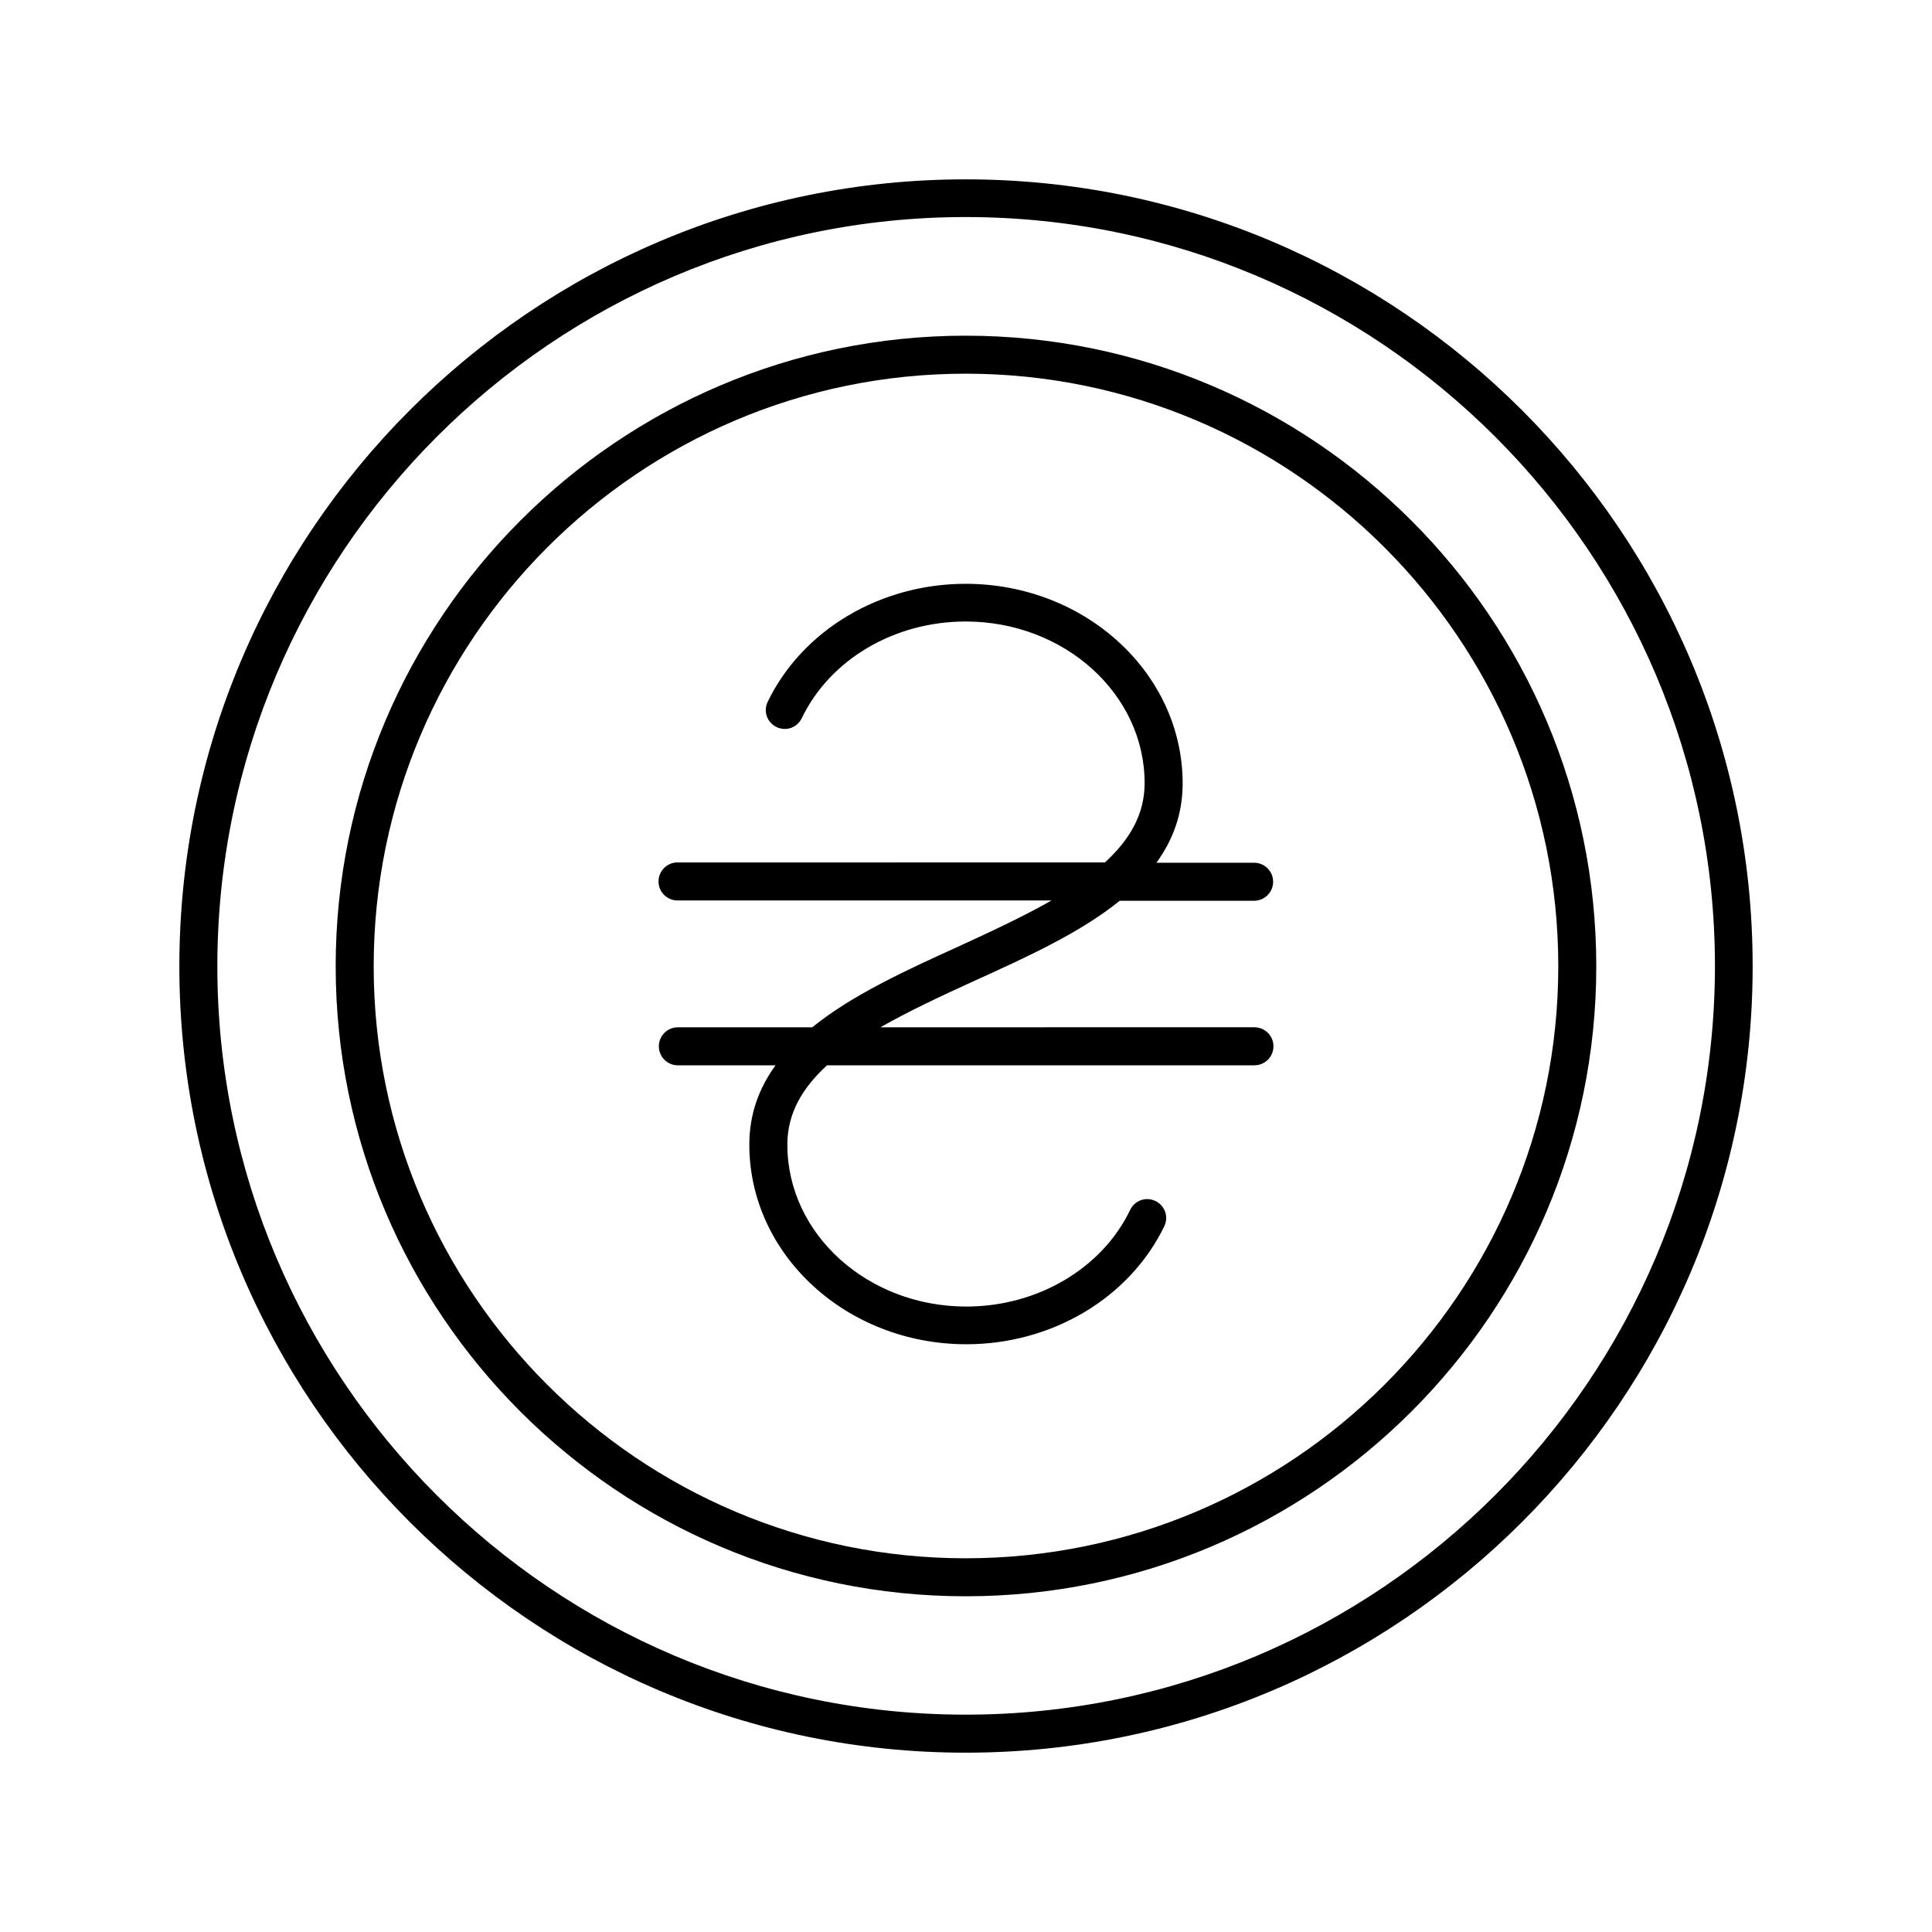
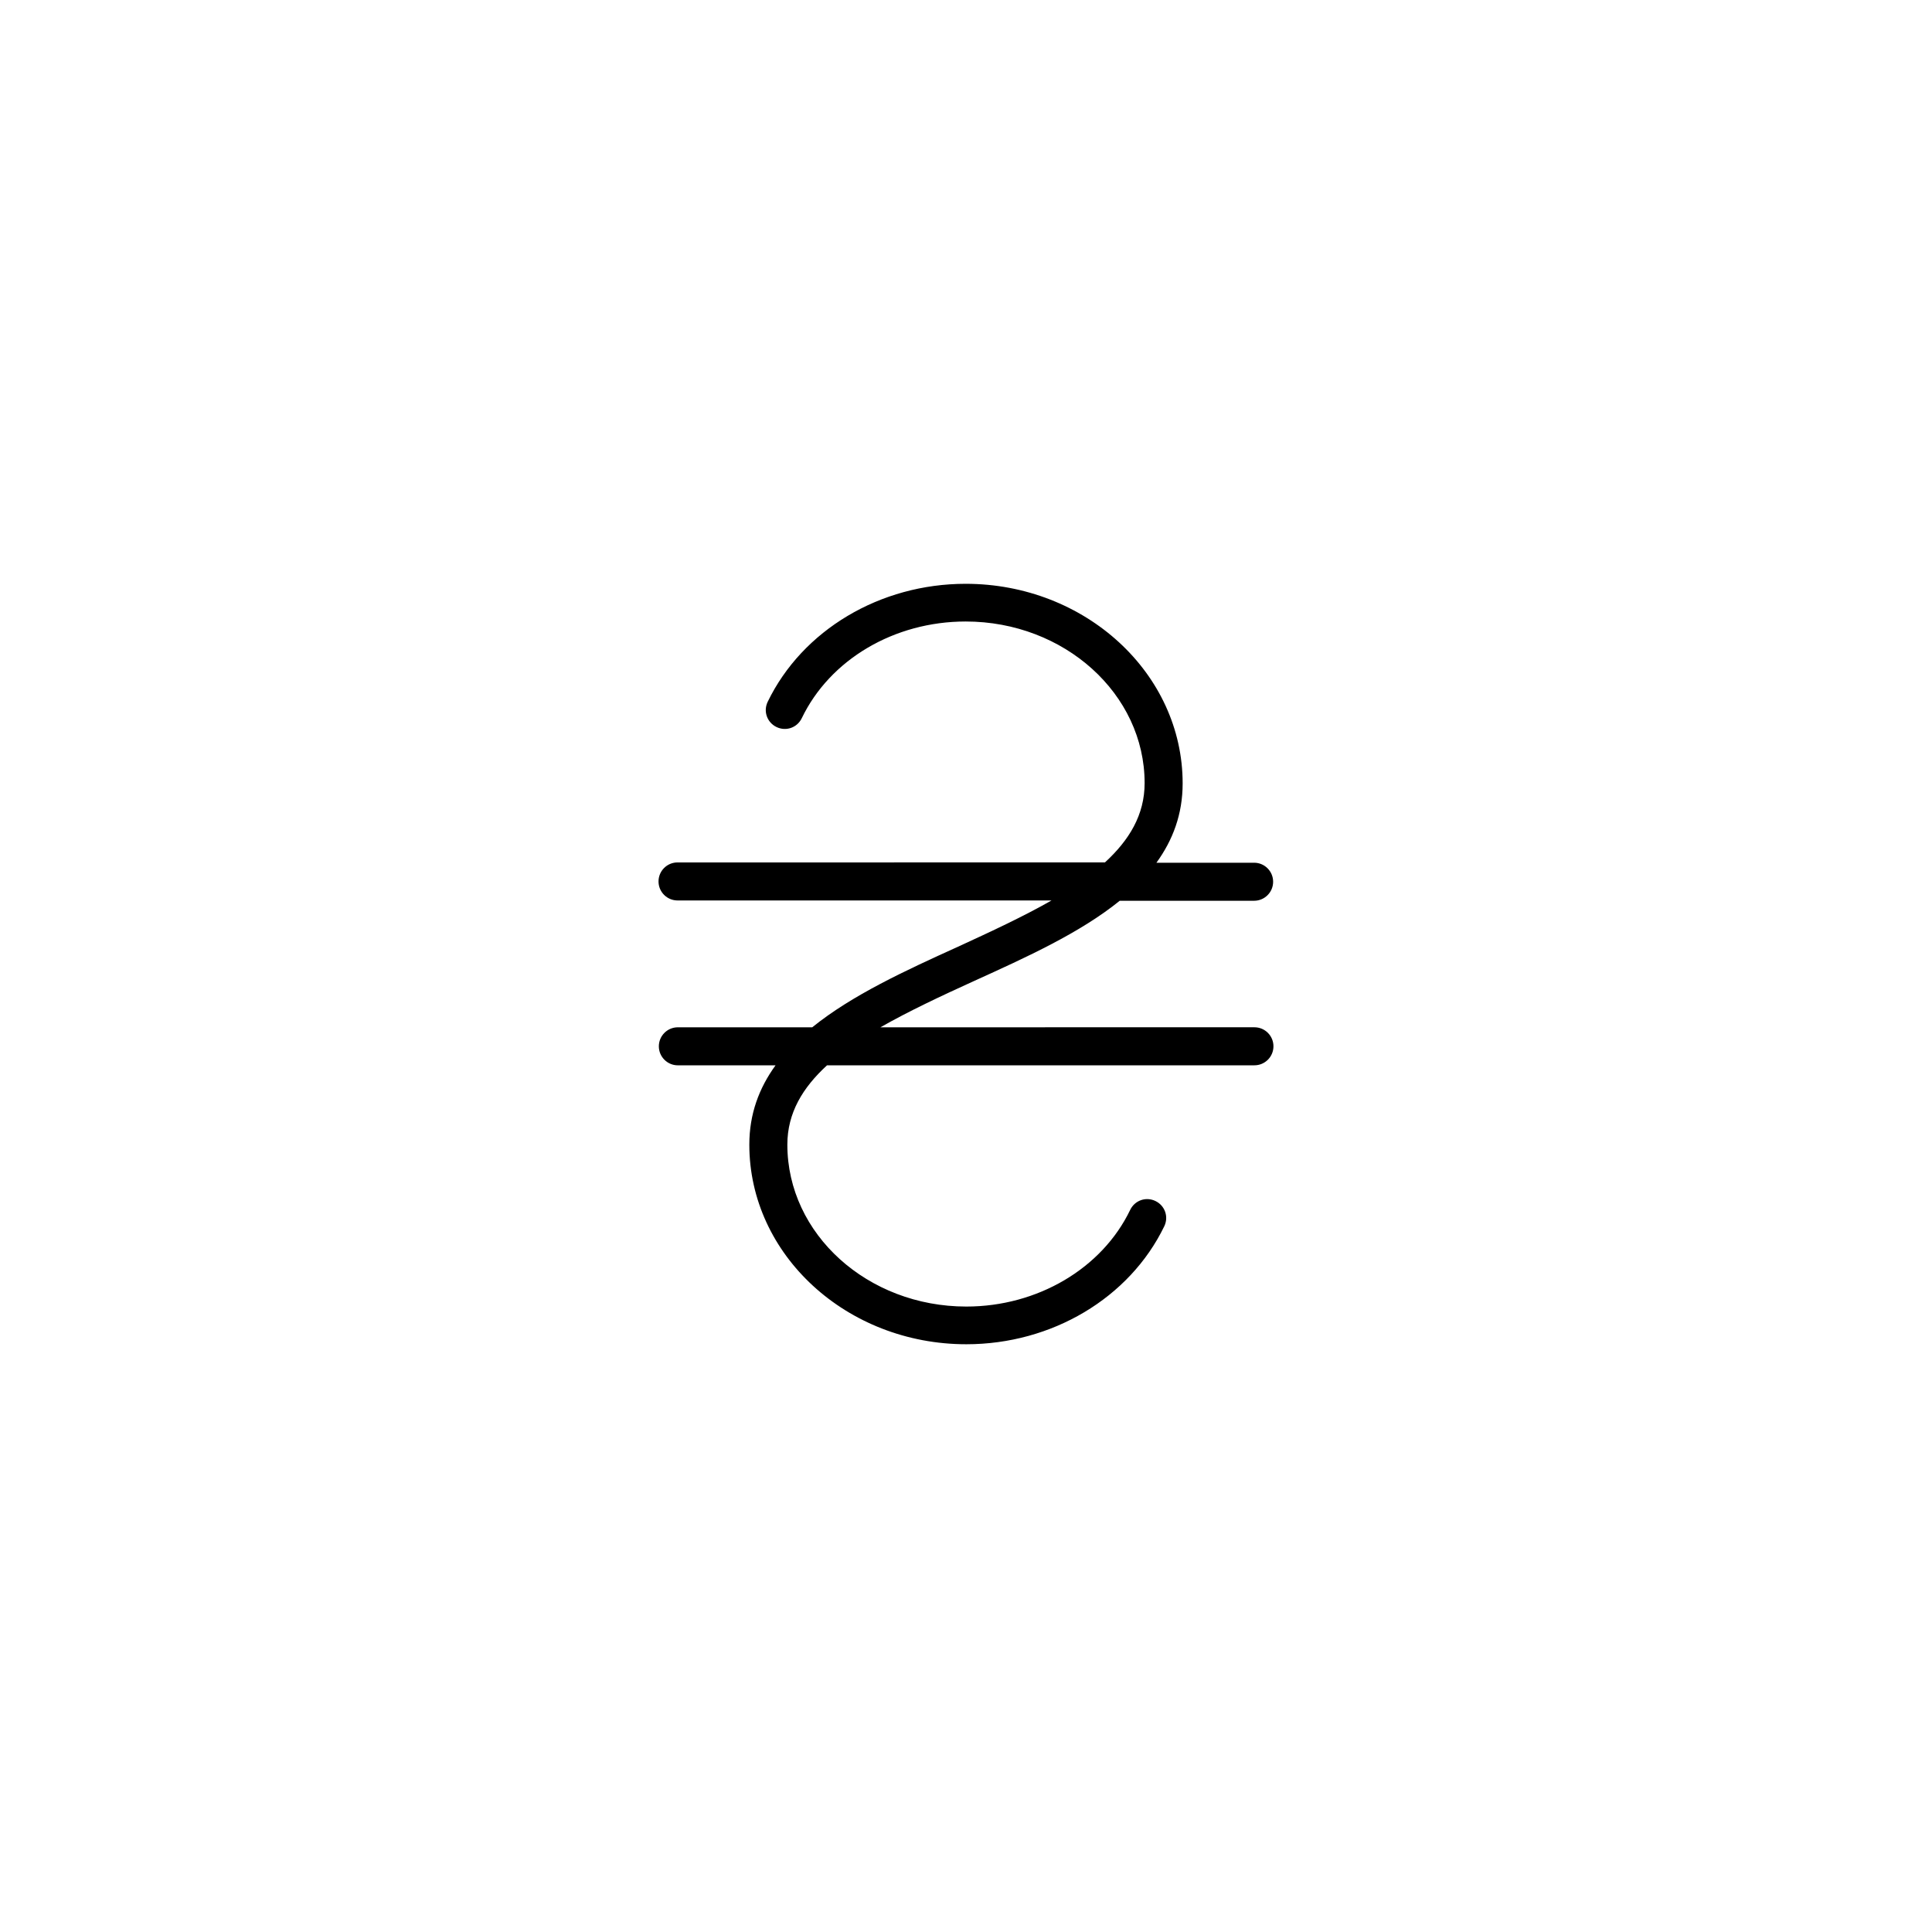
<svg xmlns="http://www.w3.org/2000/svg" fill="#000000" width="800px" height="800px" version="1.1" viewBox="144 144 512 512">
  <g>
-     <path d="m399.91 191.53c-114.92 0-208.38 93.551-208.38 208.56 0 114.92 93.465 208.39 208.38 208.39 115.01 0 208.56-93.465 208.56-208.39 0-115.01-93.555-208.56-208.56-208.56zm0 406.87c-109.36 0-198.31-88.949-198.31-198.31 0-109.45 88.949-198.57 198.31-198.57 109.45 0 198.57 89.035 198.57 198.57-0.086 109.36-89.121 198.31-198.57 198.31z" />
    <path d="m440.74 382.71h35.613c2.781 0 5.039-2.258 5.039-5.039s-2.258-5.039-5.039-5.039h-25.887c4.344-5.992 6.949-12.855 6.949-21.02 0-29.188-25.797-52.898-57.504-52.898-22.672 0-43.258 12.246-52.465 31.27-1.215 2.519-0.172 5.473 2.344 6.688 2.519 1.215 5.473 0.172 6.688-2.344 7.469-15.547 24.496-25.625 43.434-25.625 26.145 0 47.426 19.195 47.426 42.824 0 8.426-4.082 15.113-10.512 21.02l-113.27 0.004c-2.781 0-5.039 2.258-5.039 5.039s2.258 5.039 5.039 5.039h99.113c-7.469 4.258-16.07 8.254-24.758 12.246-13.984 6.34-28.145 12.855-38.656 21.367h-35.613c-2.781 0-5.039 2.258-5.039 5.039s2.258 5.039 5.039 5.039h25.887c-4.344 5.992-6.949 12.855-6.949 21.02 0 29.188 25.797 52.898 57.504 52.898 22.672 0 43.258-12.246 52.465-31.27 1.215-2.519 0.172-5.473-2.344-6.688-2.519-1.215-5.473-0.172-6.688 2.344-7.469 15.547-24.582 25.625-43.434 25.625-26.145 0-47.426-19.195-47.426-42.91 0-8.426 4.082-15.113 10.512-21.02l113.27-0.004c2.781 0 5.039-2.258 5.039-5.039s-2.258-5.039-5.039-5.039l-99.109 0.004c7.469-4.258 15.984-8.254 24.758-12.246 13.98-6.344 28.141-12.77 38.652-21.285z" />
-     <path d="m399.91 232.96c-92.074 0-166.95 74.965-166.95 167.12 0 92.074 74.875 166.95 166.95 166.95 92.164 0 167.12-74.875 167.12-166.95 0.004-92.164-74.961-167.12-167.12-167.12zm0 324c-86.516 0-156.88-70.359-156.88-156.88 0-86.602 70.359-157.05 156.88-157.05 86.602 0 157.05 70.445 157.05 157.05 0 86.516-70.445 156.88-157.05 156.88z" />
  </g>
</svg>